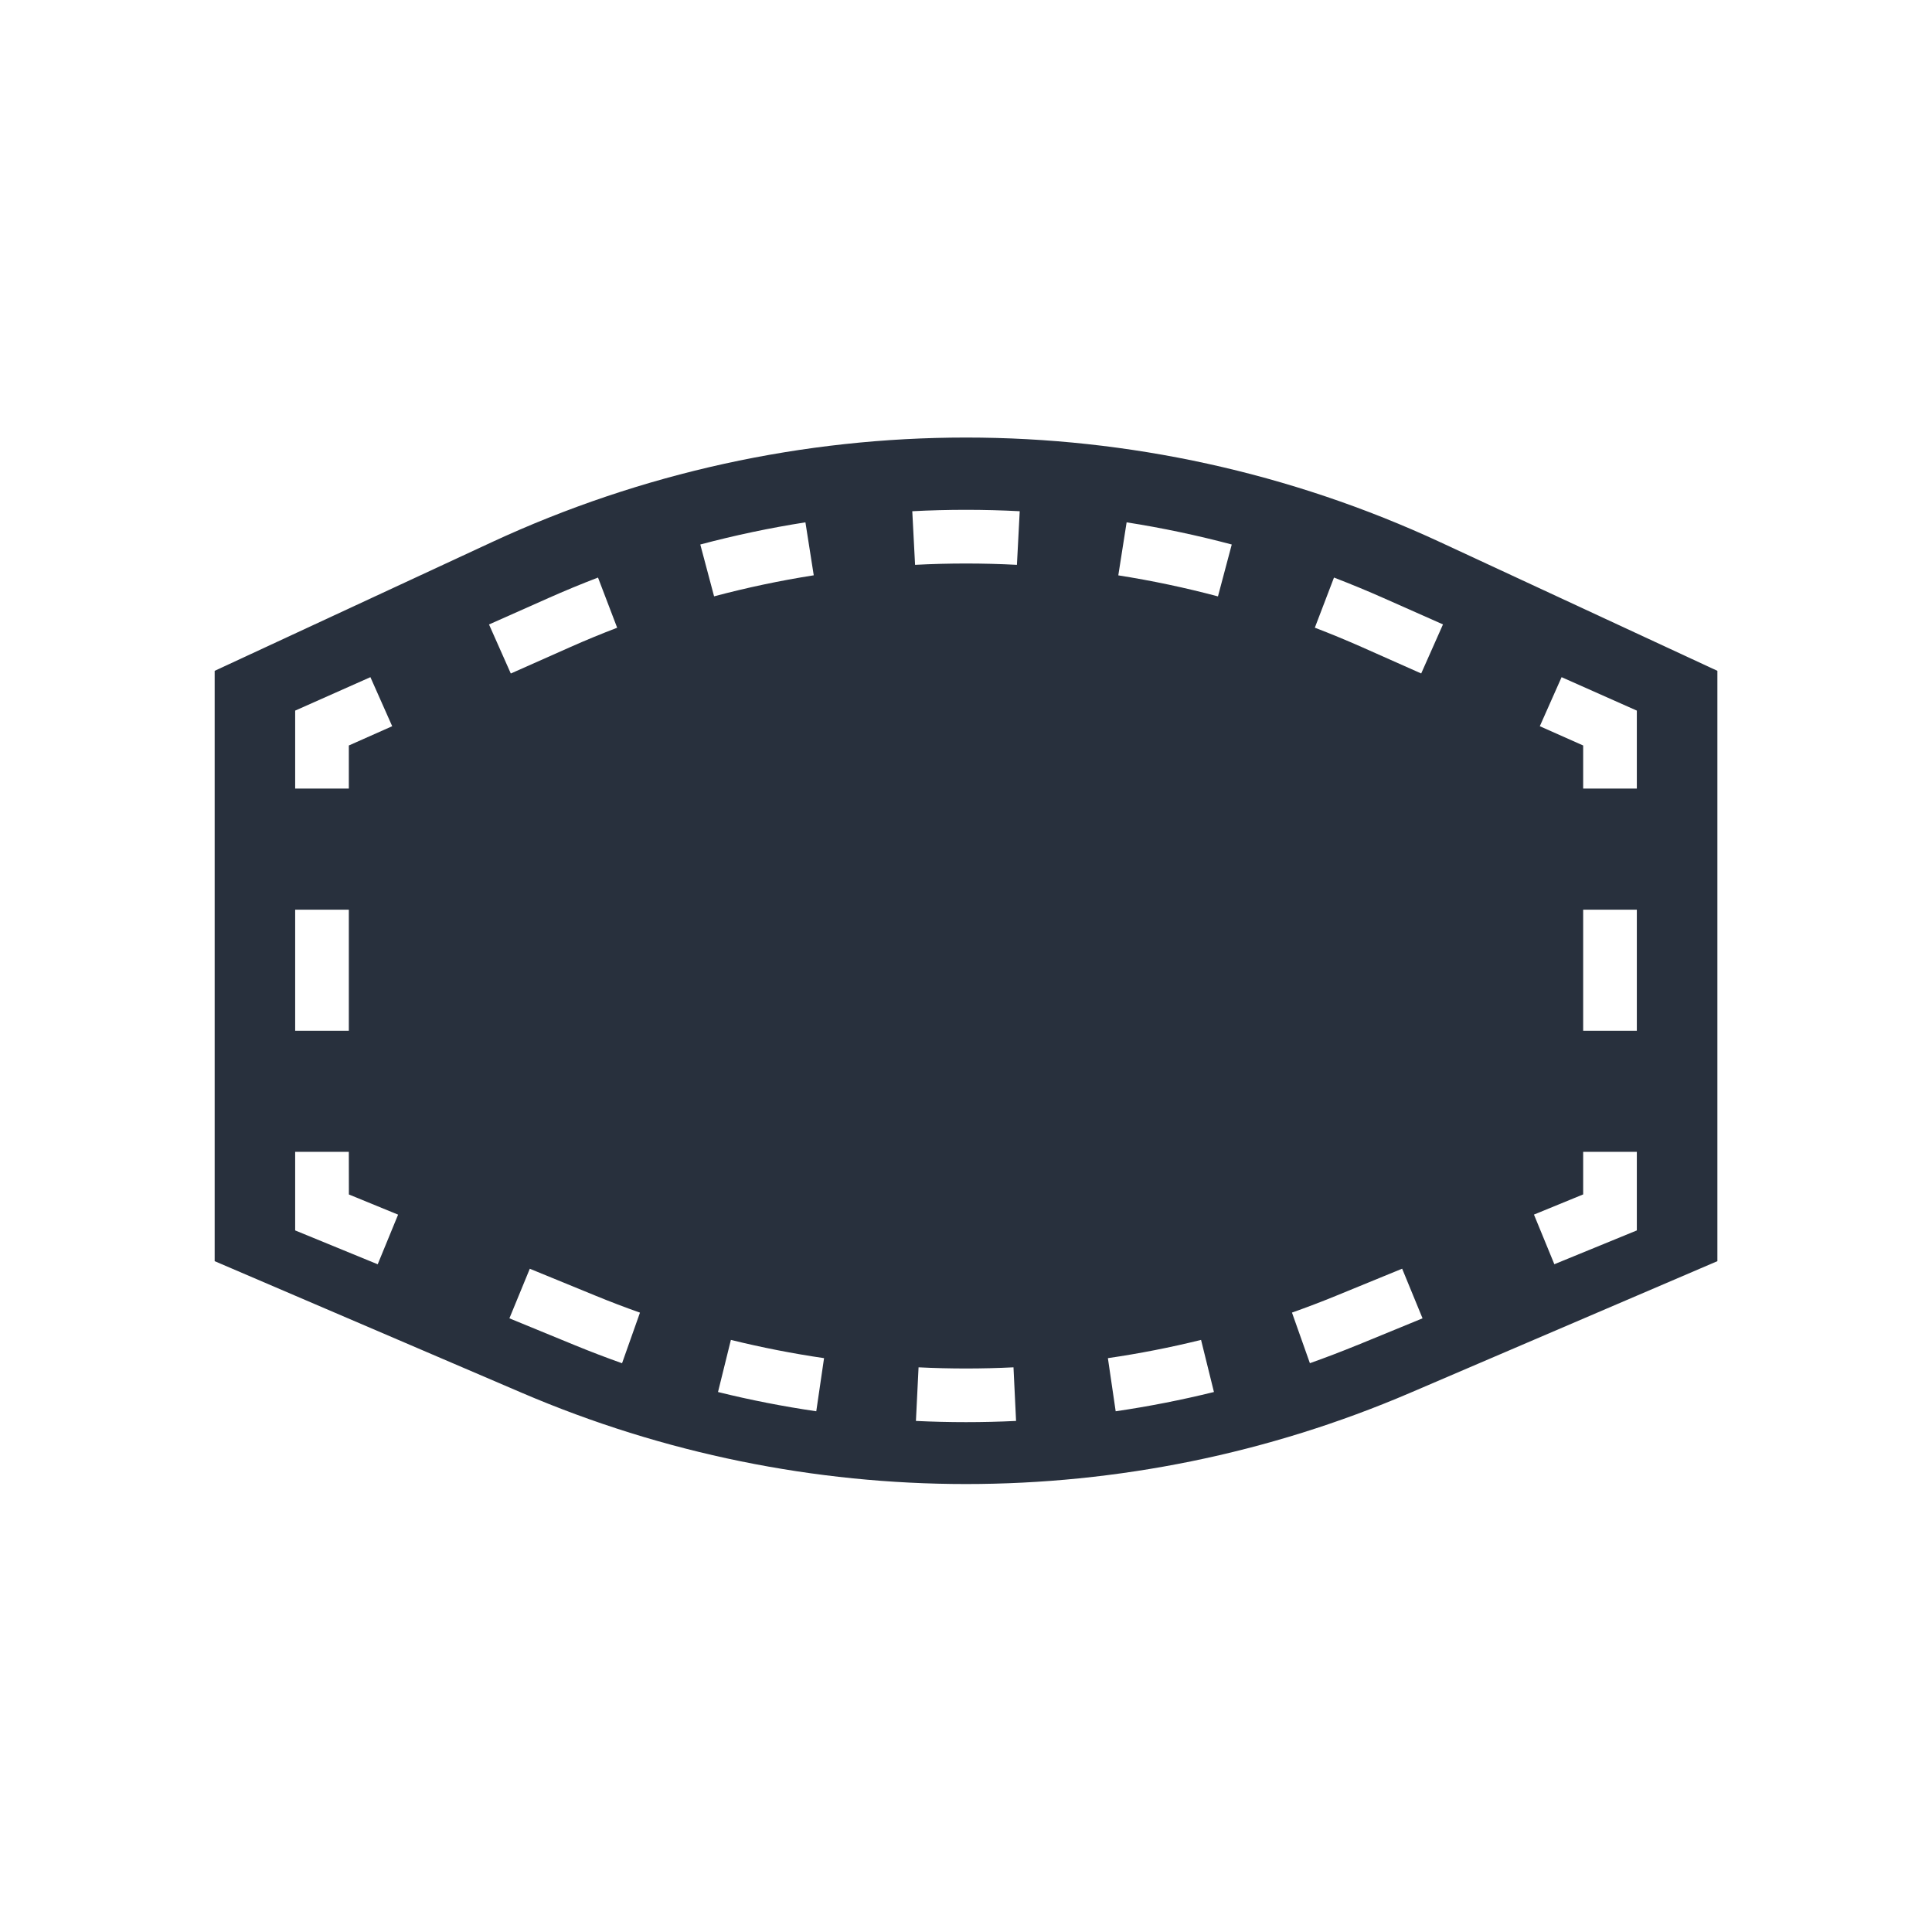
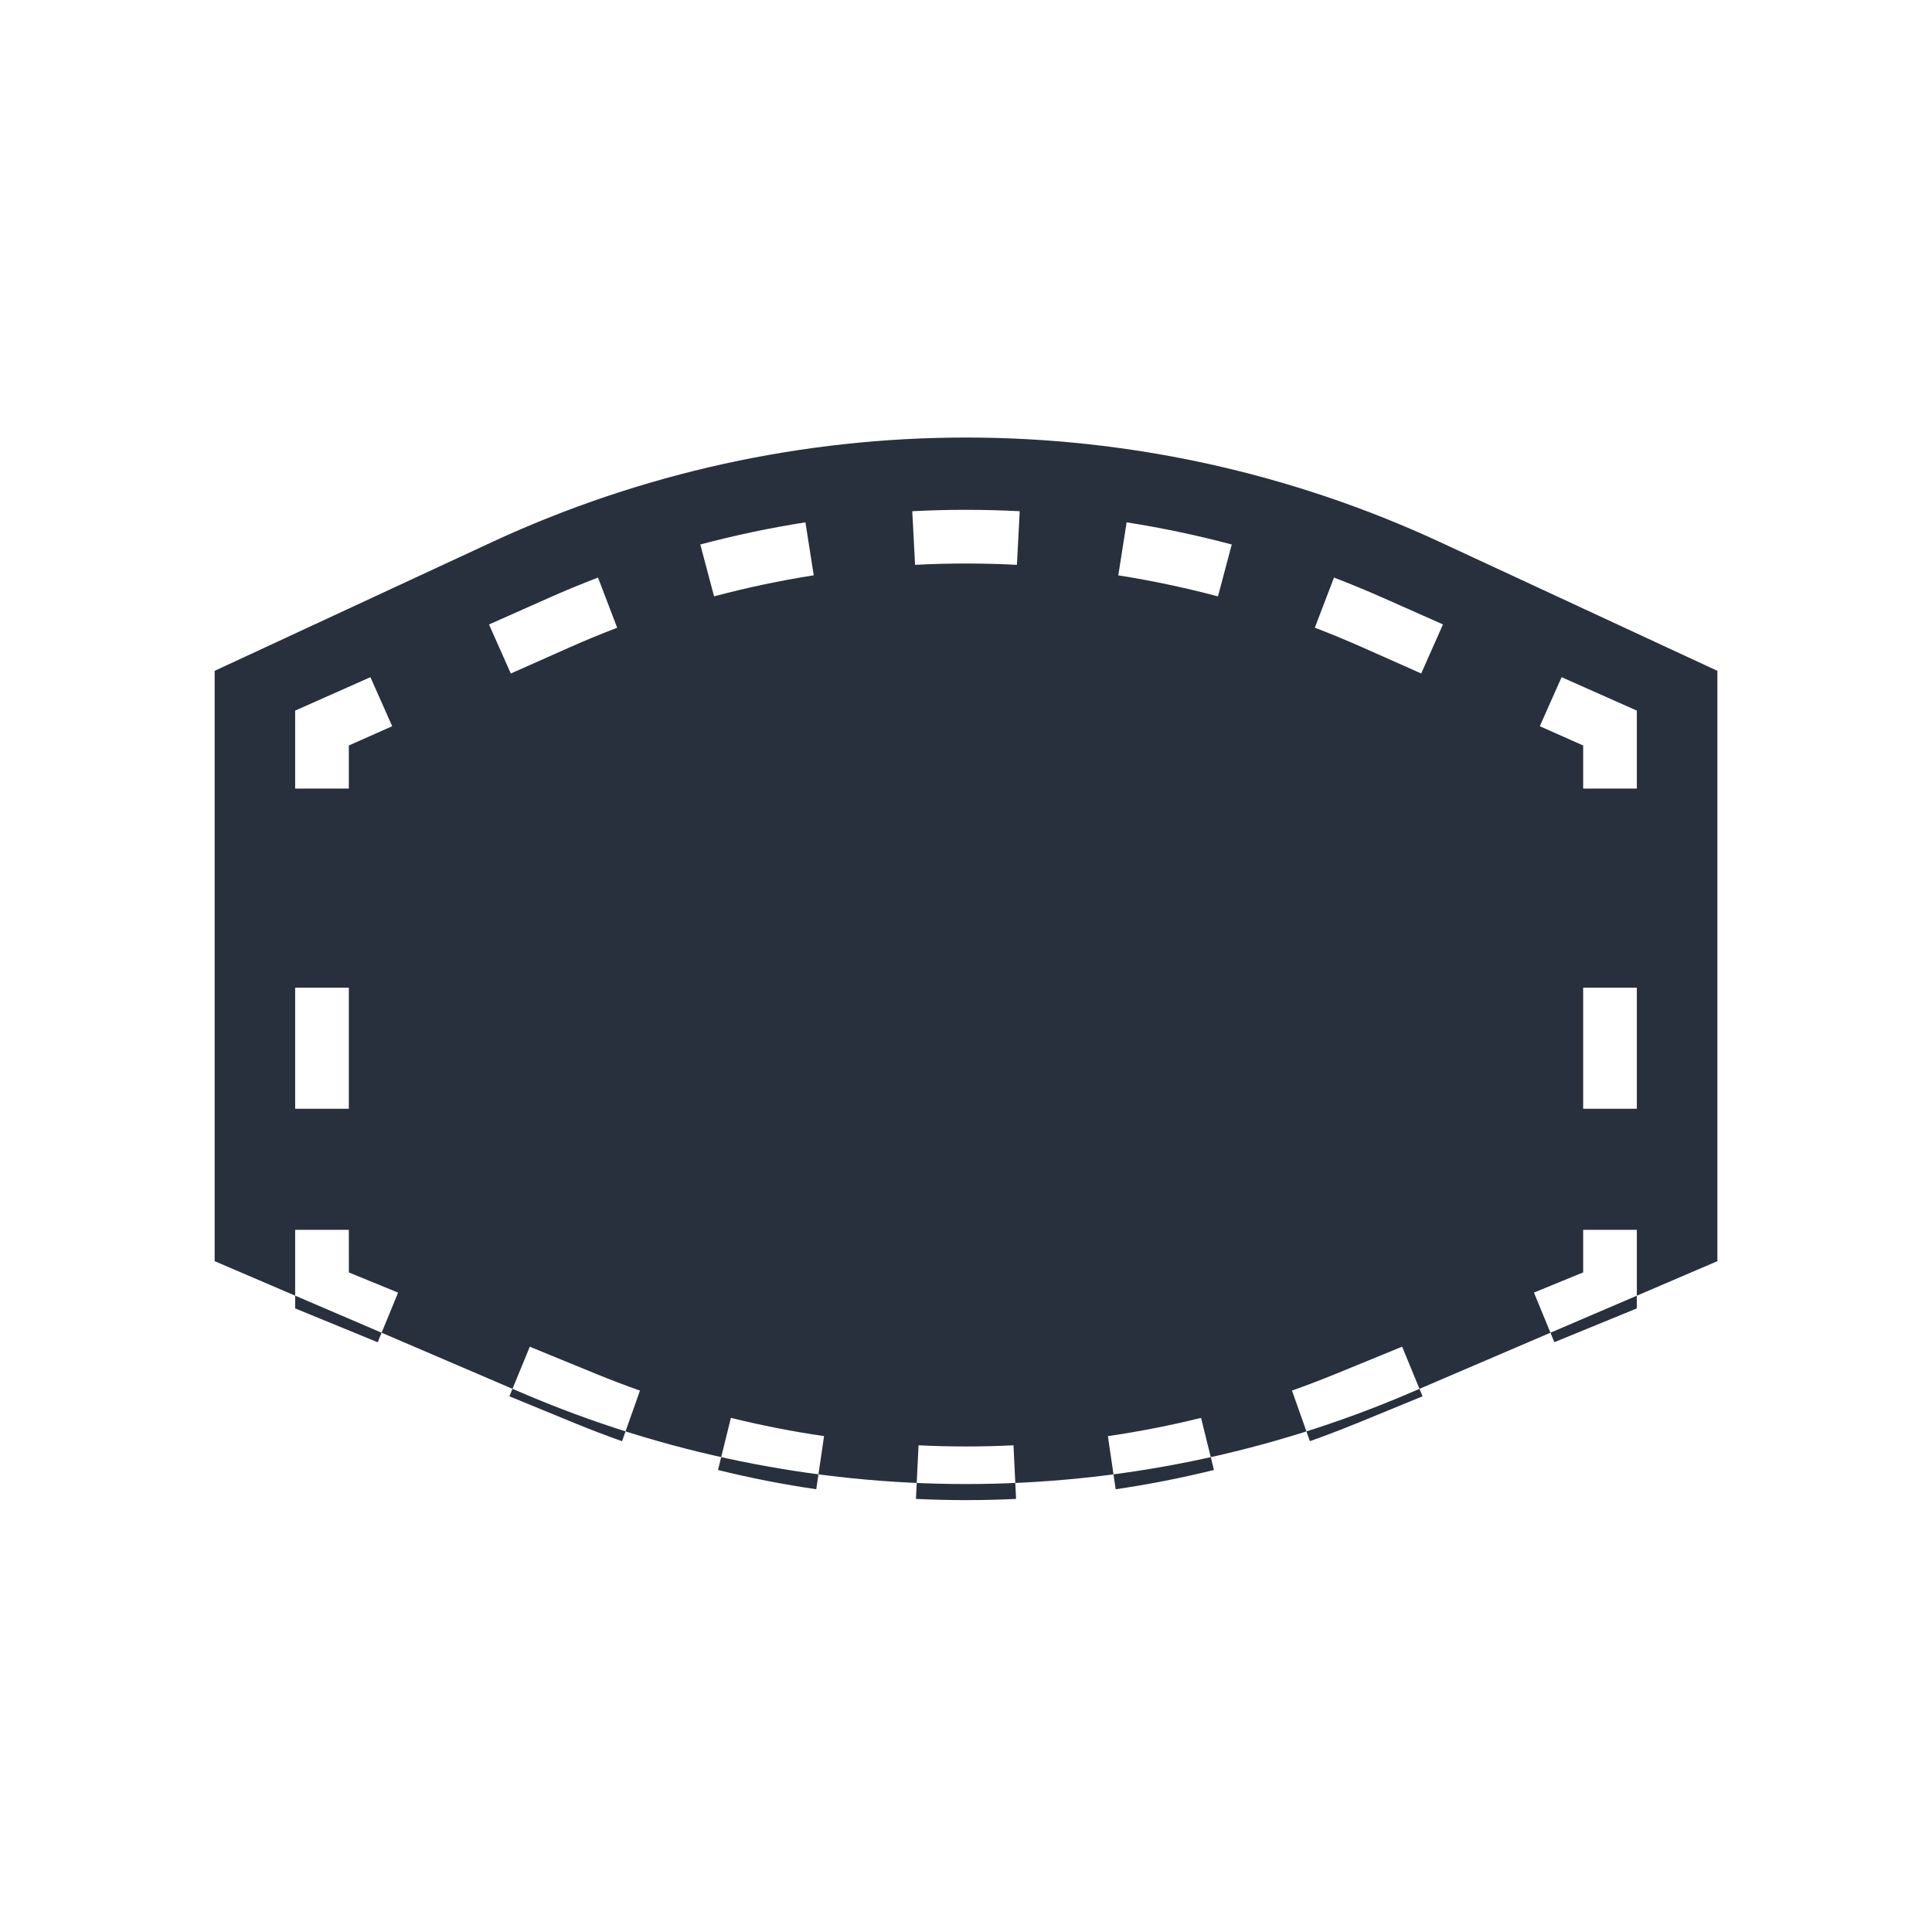
<svg xmlns="http://www.w3.org/2000/svg" fill="none" height="36" viewBox="0 0 36 36" width="36">
-   <path clip-rule="evenodd" d="m9.157 10.106-5.157 2.394v11l5.728 2.455c5.283 2.264 11.262 2.264 16.545 0l5.728-2.455v-11l-5.157-2.394c-5.608-2.604-12.079-2.604-17.687 0zm9.844-.58c-.667-.035-1.335-.035-2.002 0l.052.999c.632-.033 1.266-.033 1.898 0zm-3.993.207c-.658.103-1.313.241-1.959.413l.257.966c.613-.163 1.233-.294 1.857-.392zm7.944.413c-.647-.172-1.301-.31-1.959-.413l-.155.988c.624.098 1.244.229 1.857.392zm-11.809.616c-.311.119-.62.247-.926.383l-1.105.491.406.914 1.105-.491c.29-.129.582-.249.877-.362zm14.64.383c-.306-.136-.615-.263-.926-.383l-.357.934c.295.113.587.234.877.362l1.105.491.406-.914zm-18.475 2.387-.406-.914-1.402.623v1.453h1v-.803zm23.192-.291-1.402-.623-.406.914.808.359v.803h1zm-25 3.71v2.256h1v-2.256zm25 2.256v-2.256h-1v2.256zm-24 2.256h-1v1.464l1.538.631.38-.925-.917-.376zm24 1.464v-1.464h-1v.793l-.917.376.38.925zm-5.22 2.142 1.227-.504-.38-.925-1.227.503c-.273.112-.549.217-.826.315l.334.943c.293-.104.584-.215.872-.333zm-15.788-.504 1.227.504c.288.118.579.229.872.333l.334-.943c-.278-.098-.553-.203-.826-.315l-1.227-.503zm11.297 1.732c.615-.09 1.226-.21 1.831-.359l-.24-.971c-.574.142-1.153.255-1.736.34zm-7.41-.359c.605.15 1.216.269 1.831.359l.145-.99c-.583-.085-1.162-.199-1.736-.34zm3.688.539c.622.03 1.244.03 1.866 0l-.048-.999c-.589.029-1.18.029-1.769 0z" fill="#28303d" fill-rule="evenodd" />
+   <path clip-rule="evenodd" d="m9.157 10.106-5.157 2.394v11l5.728 2.455c5.283 2.264 11.262 2.264 16.545 0l5.728-2.455v-11l-5.157-2.394c-5.608-2.604-12.079-2.604-17.687 0zm9.844-.58c-.667-.035-1.335-.035-2.002 0l.052.999c.632-.033 1.266-.033 1.898 0zm-3.993.207c-.658.103-1.313.241-1.959.413l.257.966c.613-.163 1.233-.294 1.857-.392zm7.944.413c-.647-.172-1.301-.31-1.959-.413l-.155.988c.624.098 1.244.229 1.857.392zm-11.809.616c-.311.119-.62.247-.926.383l-1.105.491.406.914 1.105-.491c.29-.129.582-.249.877-.362zm14.64.383c-.306-.136-.615-.263-.926-.383l-.357.934c.295.113.587.234.877.362l1.105.491.406-.914zm-18.475 2.387-.406-.914-1.402.623v1.453h1v-.803zm23.192-.291-1.402-.623-.406.914.808.359v.803h1m-25 3.71v2.256h1v-2.256zm25 2.256v-2.256h-1v2.256zm-24 2.256h-1v1.464l1.538.631.38-.925-.917-.376zm24 1.464v-1.464h-1v.793l-.917.376.38.925zm-5.22 2.142 1.227-.504-.38-.925-1.227.503c-.273.112-.549.217-.826.315l.334.943c.293-.104.584-.215.872-.333zm-15.788-.504 1.227.504c.288.118.579.229.872.333l.334-.943c-.278-.098-.553-.203-.826-.315l-1.227-.503zm11.297 1.732c.615-.09 1.226-.21 1.831-.359l-.24-.971c-.574.142-1.153.255-1.736.34zm-7.41-.359c.605.15 1.216.269 1.831.359l.145-.99c-.583-.085-1.162-.199-1.736-.34zm3.688.539c.622.03 1.244.03 1.866 0l-.048-.999c-.589.029-1.18.029-1.769 0z" fill="#28303d" fill-rule="evenodd" />
</svg>